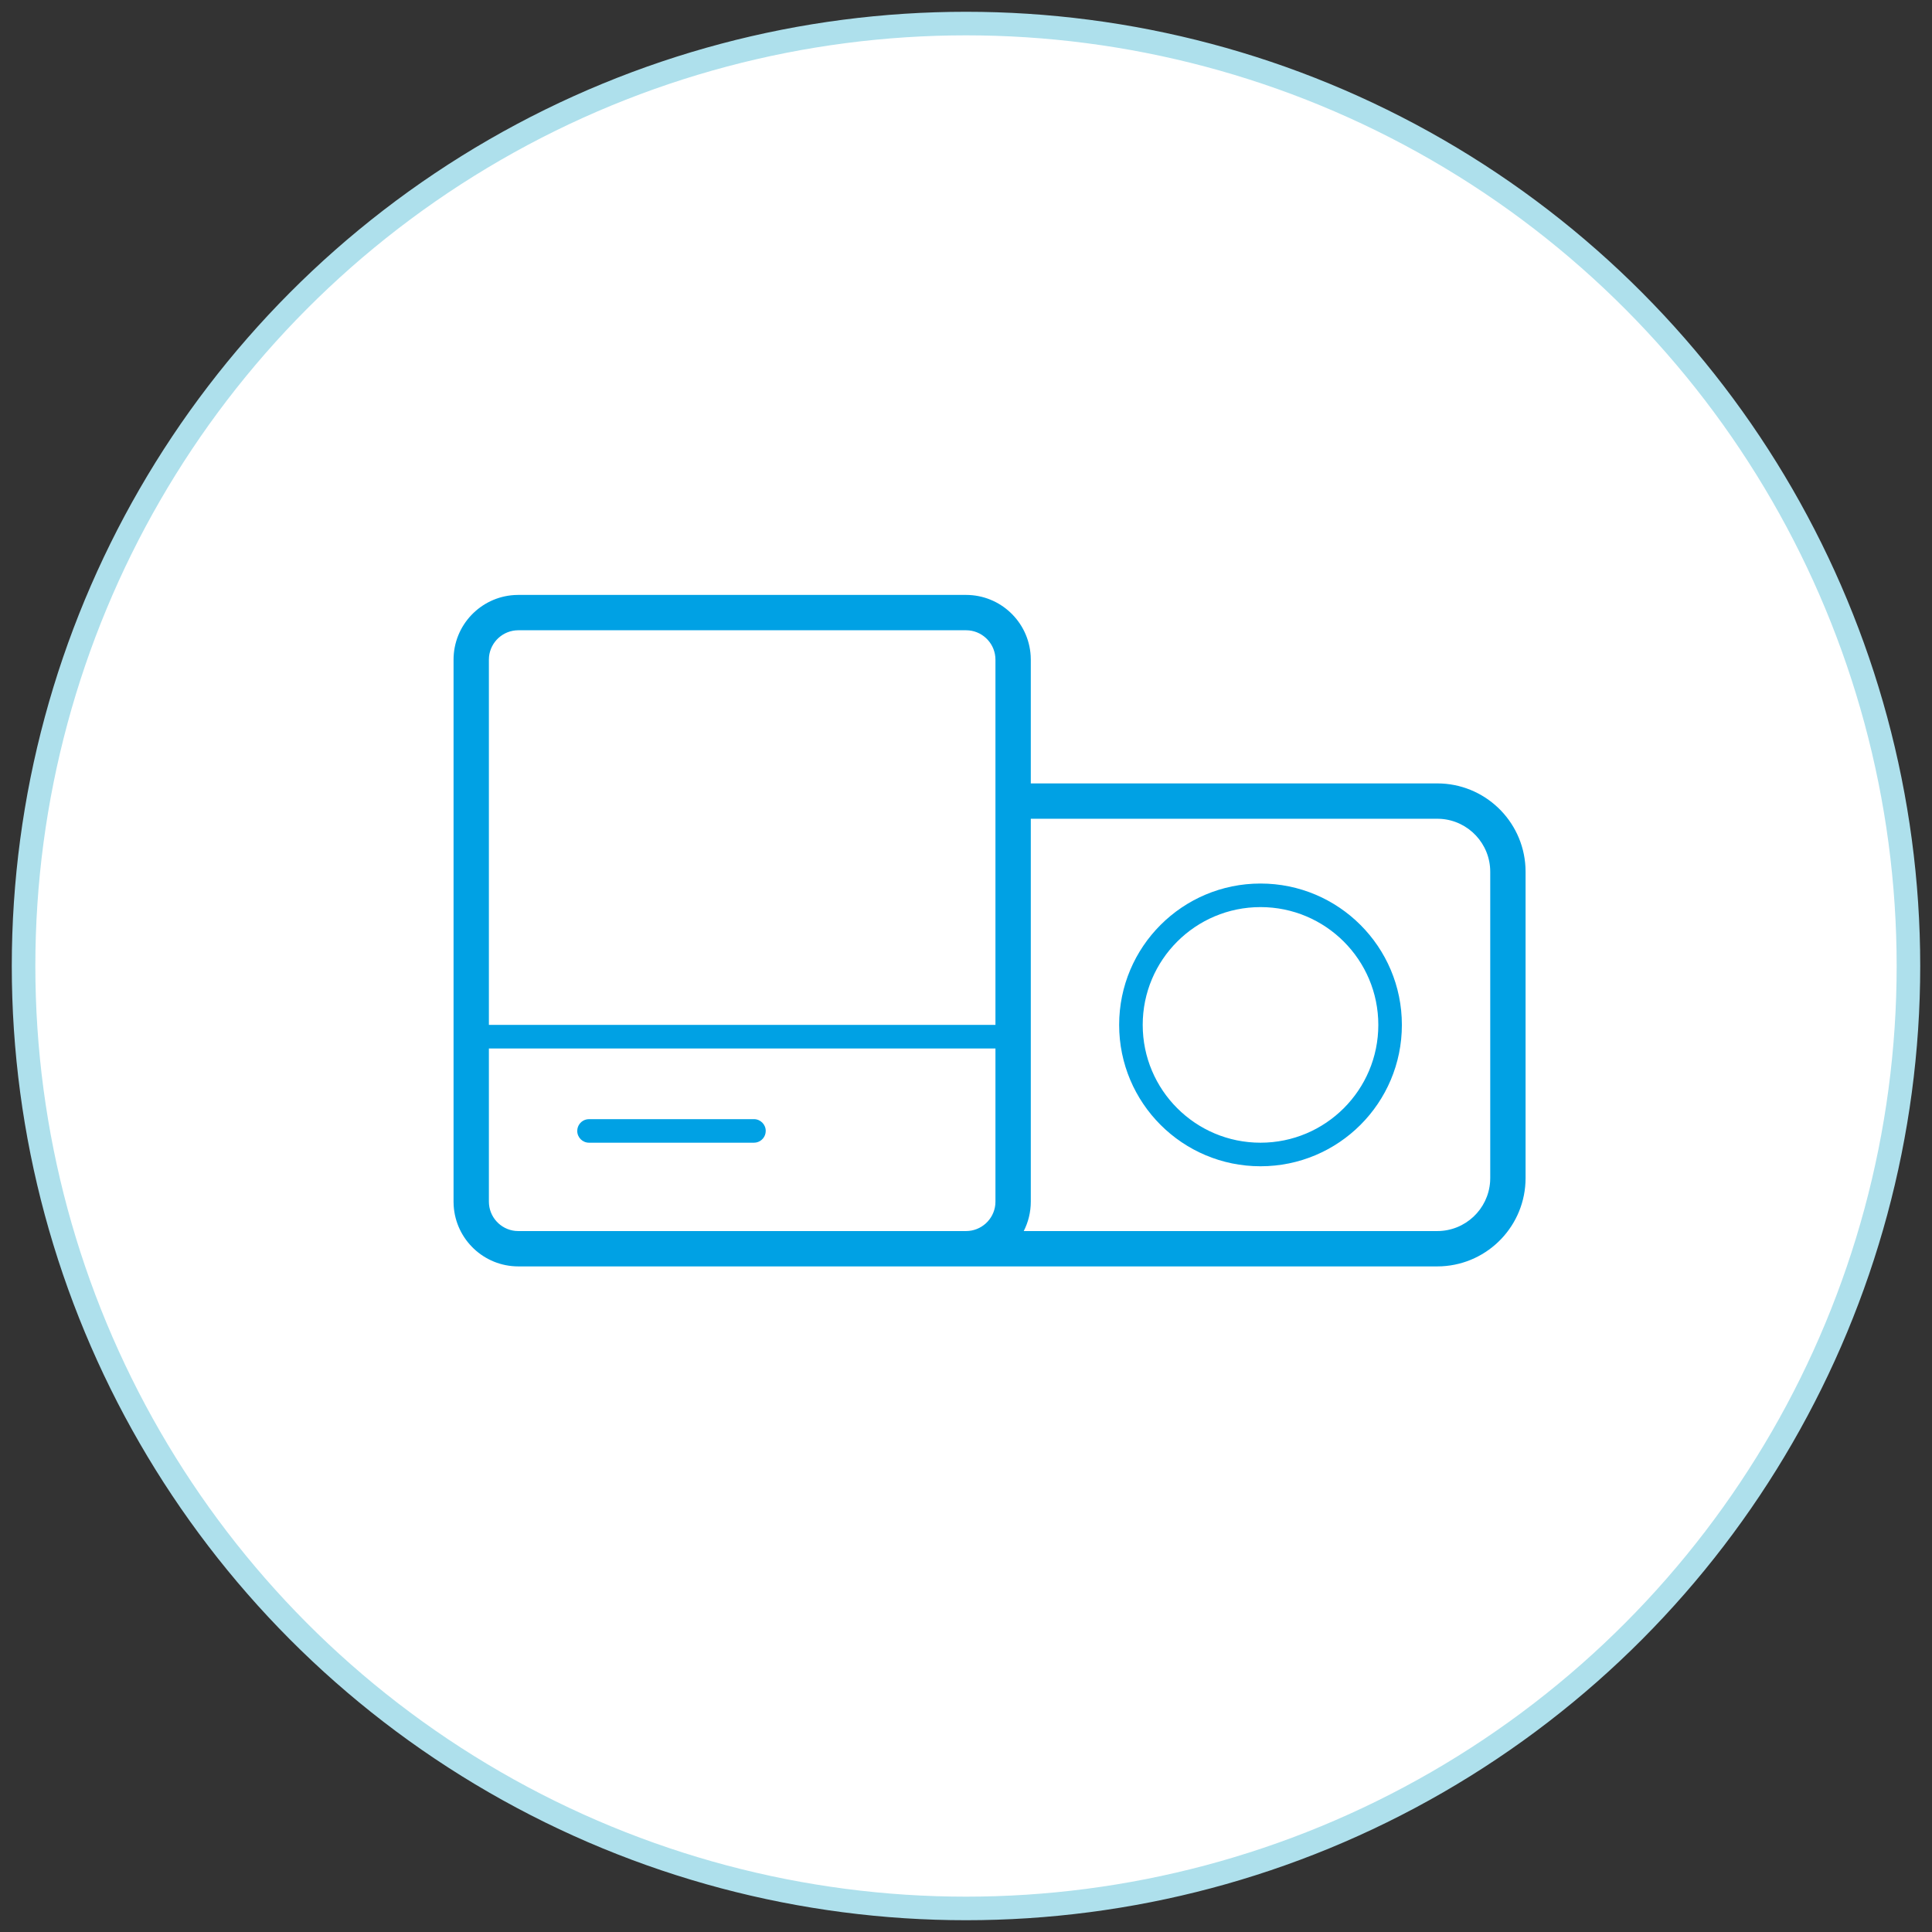
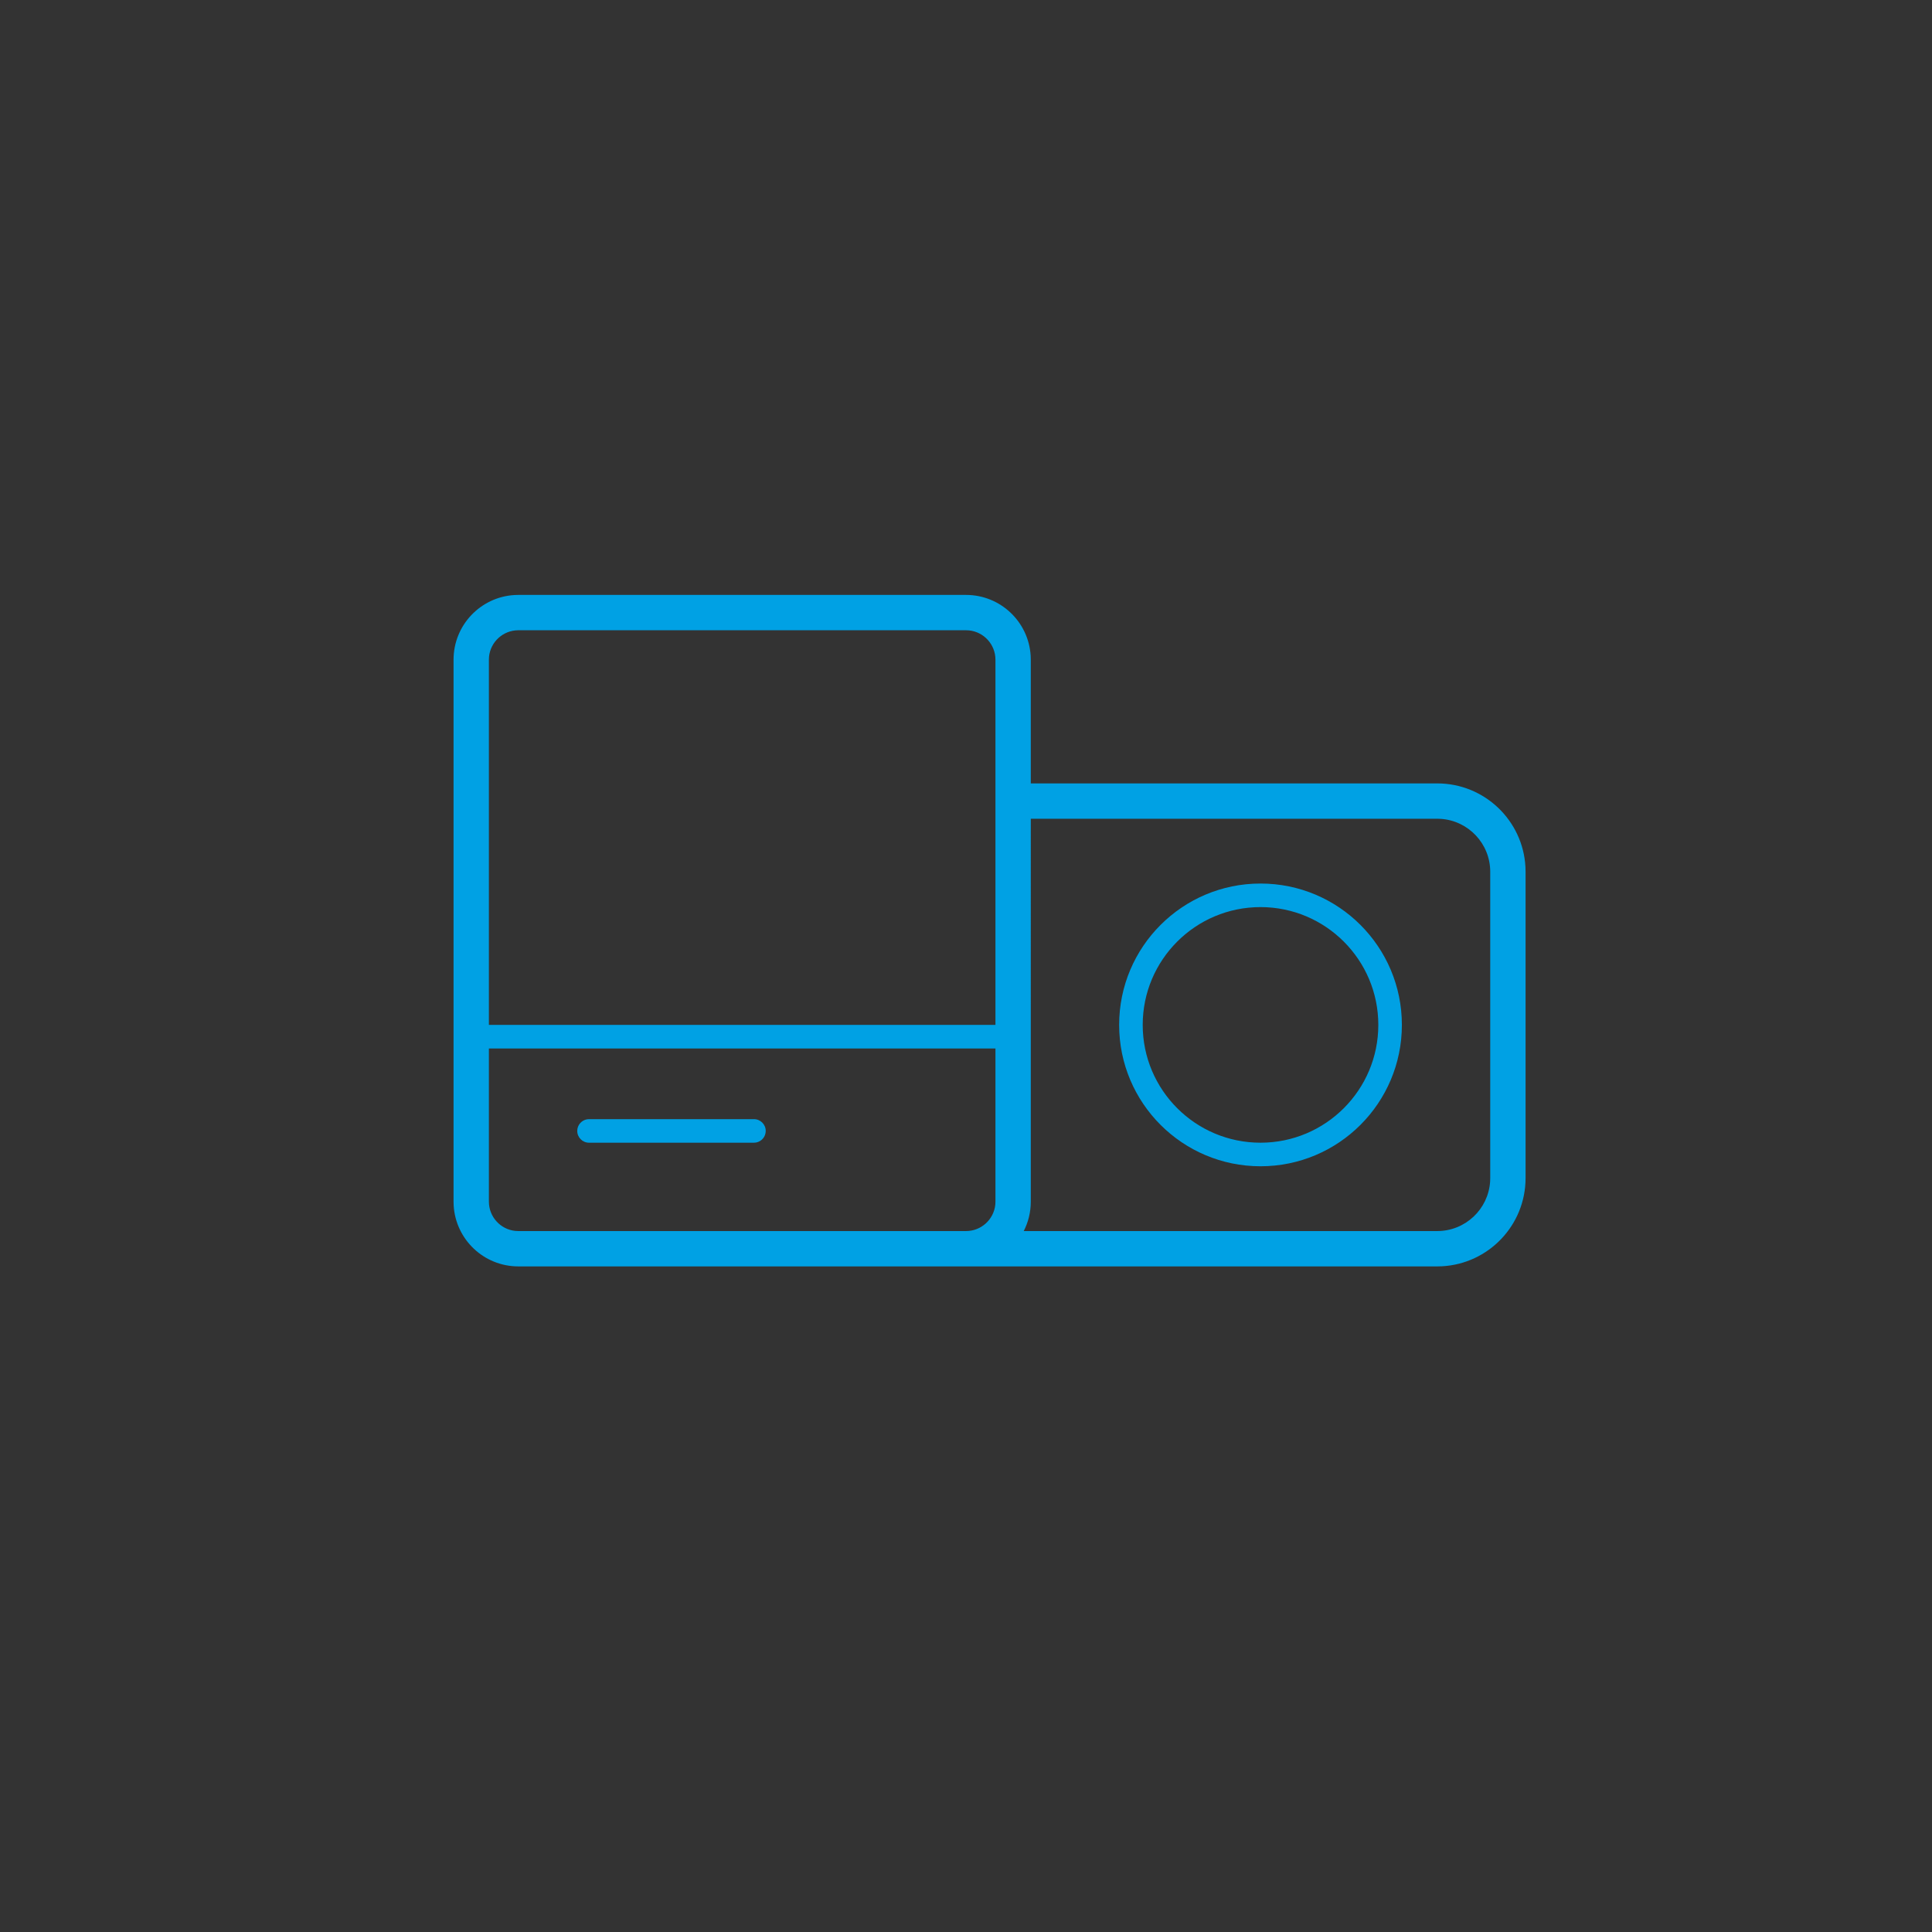
<svg xmlns="http://www.w3.org/2000/svg" height="82" viewBox="0 0 82 82" width="82">
  <rect x="0" y="0" width="82" height="82" fill="#333333" stroke="none" />
  <g fill="none" fill-rule="evenodd" transform="translate(1 1)">
-     <circle cx="40" cy="40" fill="#fff" r="40" stroke="#aee0ec" />
    <path d="m21 52.75c-1.463 0-2.658-1.142-2.745-2.582l-.005-.168v-23c0-1.463 1.142-2.658 2.582-2.745l.168-.005h19c1.463 0 2.658 1.142 2.745 2.582l.005.168v5.25h17.25c2.004 0 3.641 1.572 3.745 3.551l.005.199v13c0 2.004-1.572 3.641-3.551 3.745l-.199.005zm21.75-2.75c0 .45-.108.876-.3 1.251l17.55-.001c1.191 0 2.166-.925 2.245-2.096l.005-.154v-13c0-1.191-.925-2.166-2.096-2.245l-.154-.005h-17.25zm-1.5-6.5h-21.5v6.5c0 .647.492 1.18 1.122 1.244l.128.006h19c.647 0 1.18-.492 1.244-1.122l.006-.128zm11.25-7c3.314 0 6 2.686 6 6s-2.686 6-6 6-6-2.686-6-6 2.686-6 6-6zm-21.5 10c.276 0 .5.224.5.5 0 .245-.177.45-.41.492l-.09.008h-7c-.276 0-.5-.224-.5-.5 0-.245.177-.45.41-.492l.09-.008zm21.5-9c-2.761 0-5 2.239-5 5s2.239 5 5 5 5-2.239 5-5-2.239-5-5-5zm-12.5-11.75h-19c-.647 0-1.18.492-1.244 1.122l-.006.128v15.5h21.5v-15.5c0-.647-.492-1.18-1.122-1.244z" fill="#00a1e4" fill-rule="nonzero" />
  </g>
</svg>